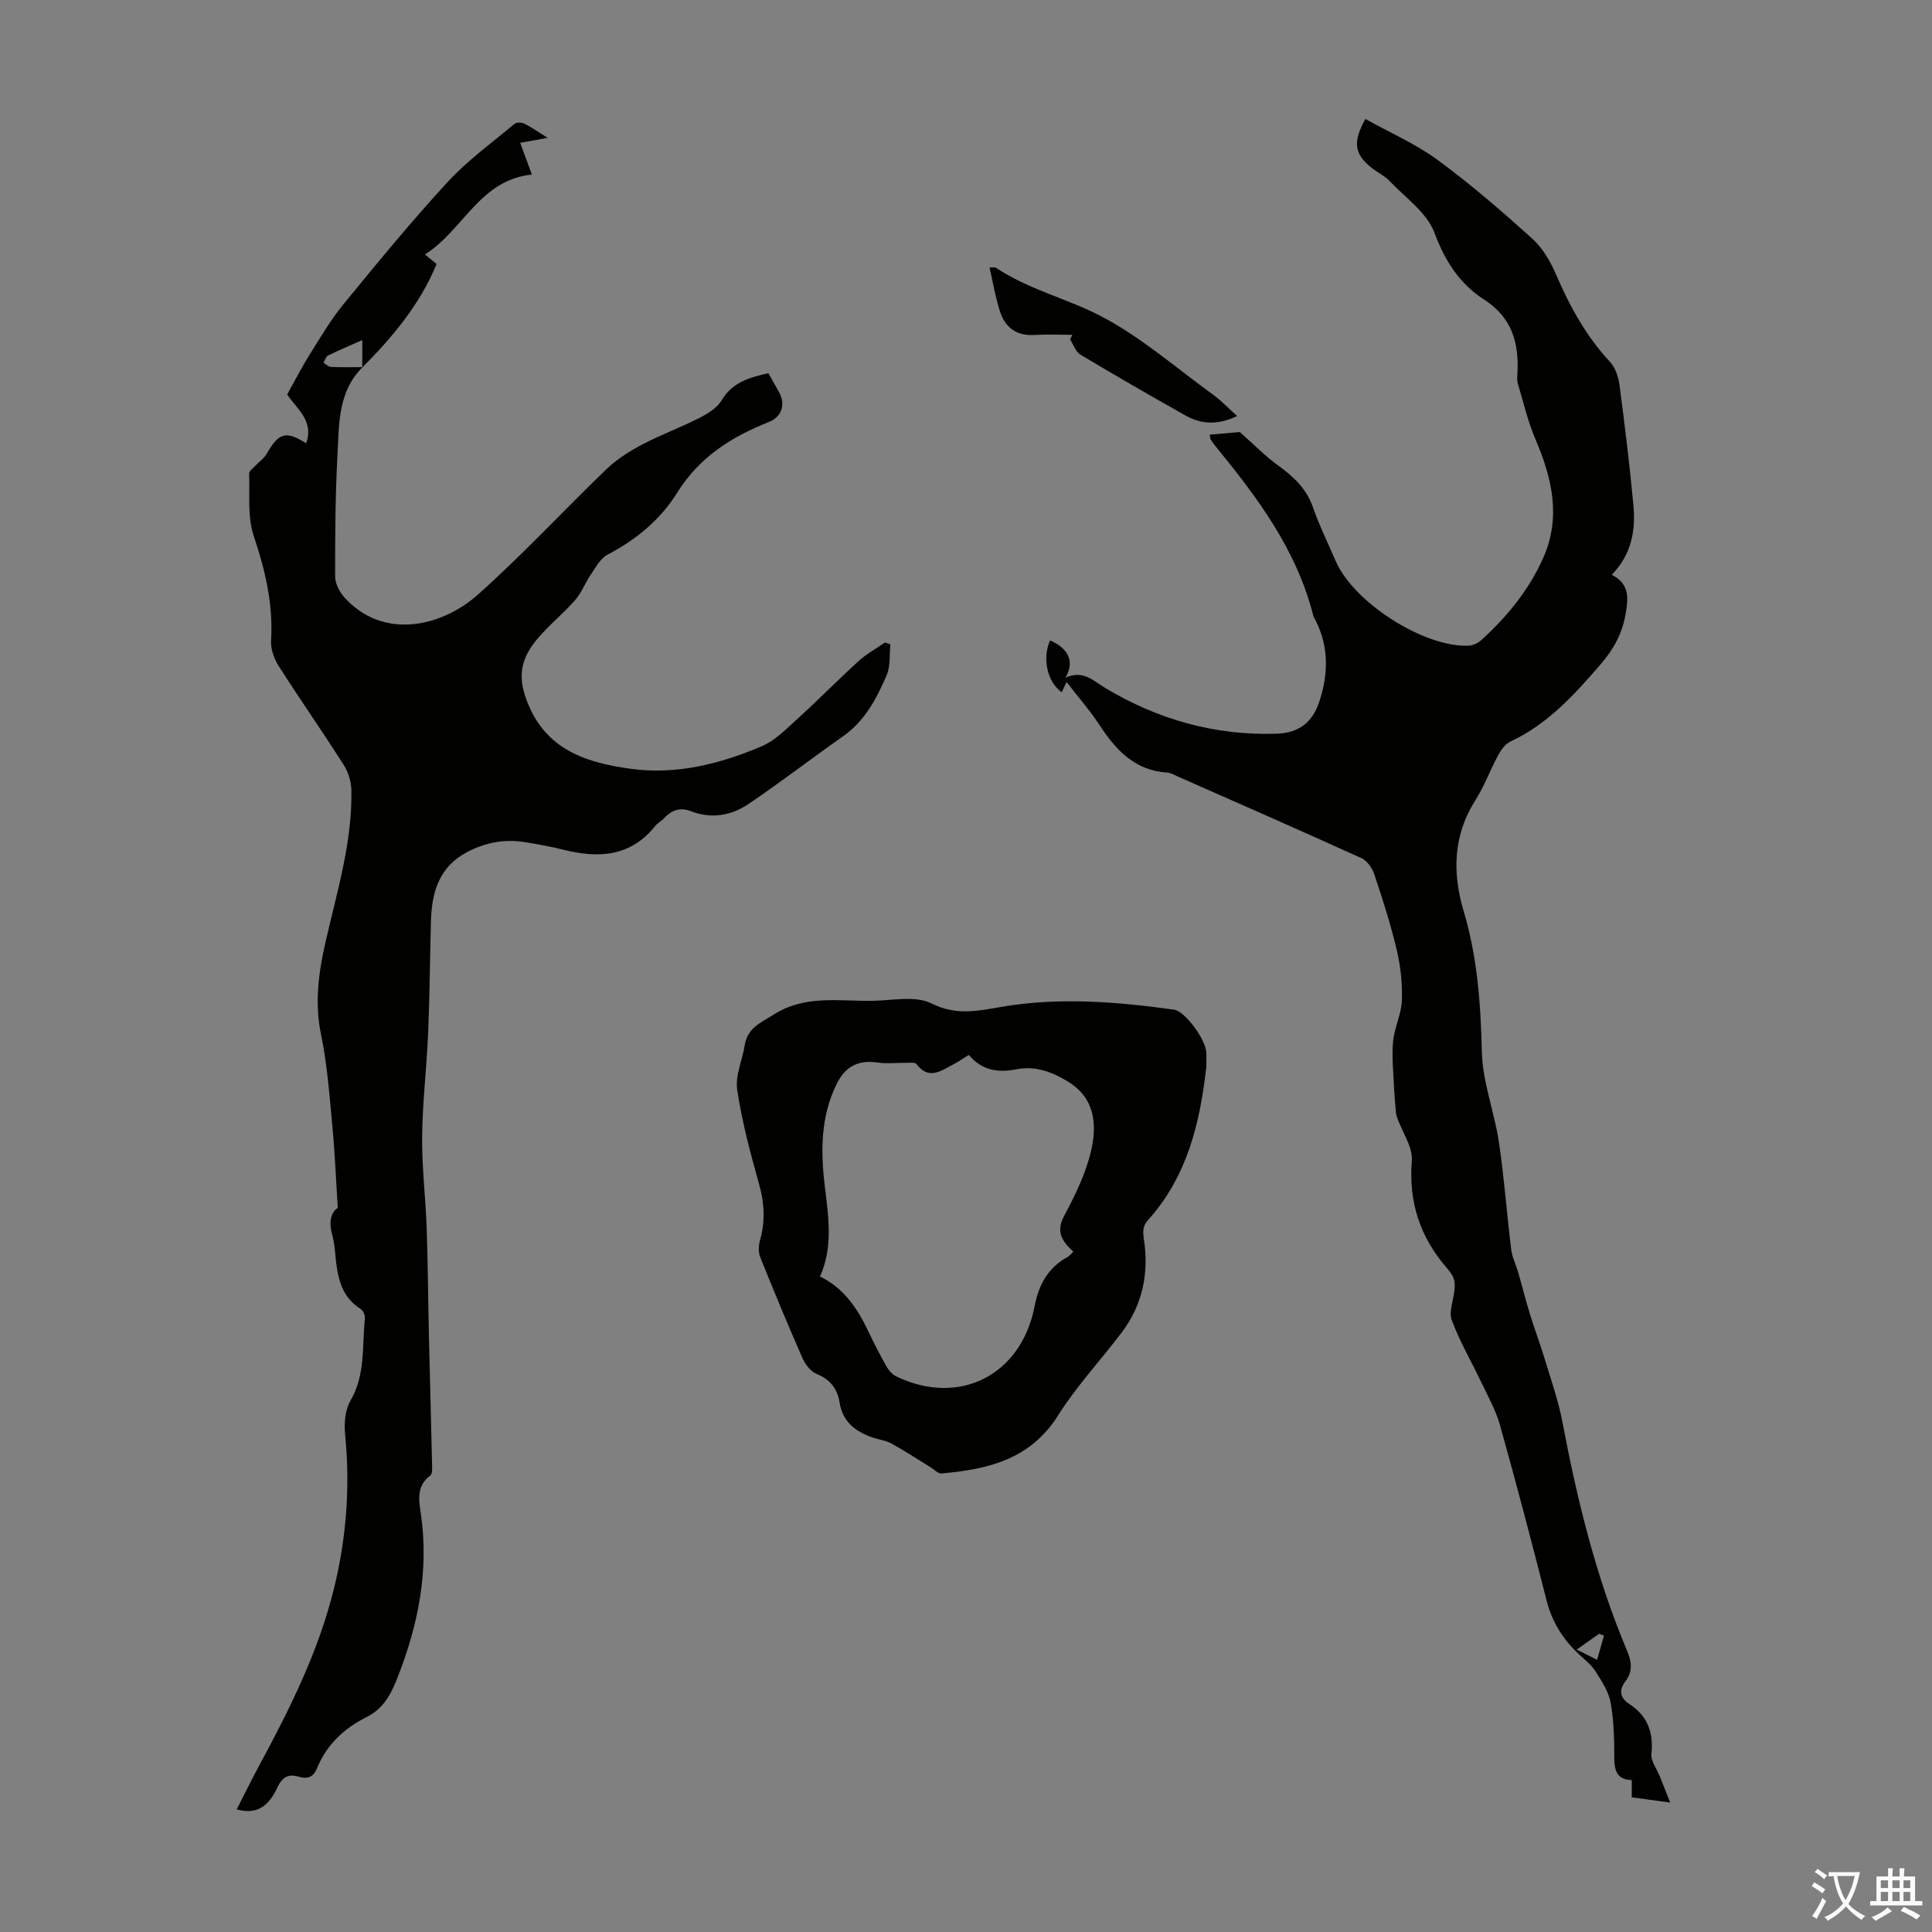
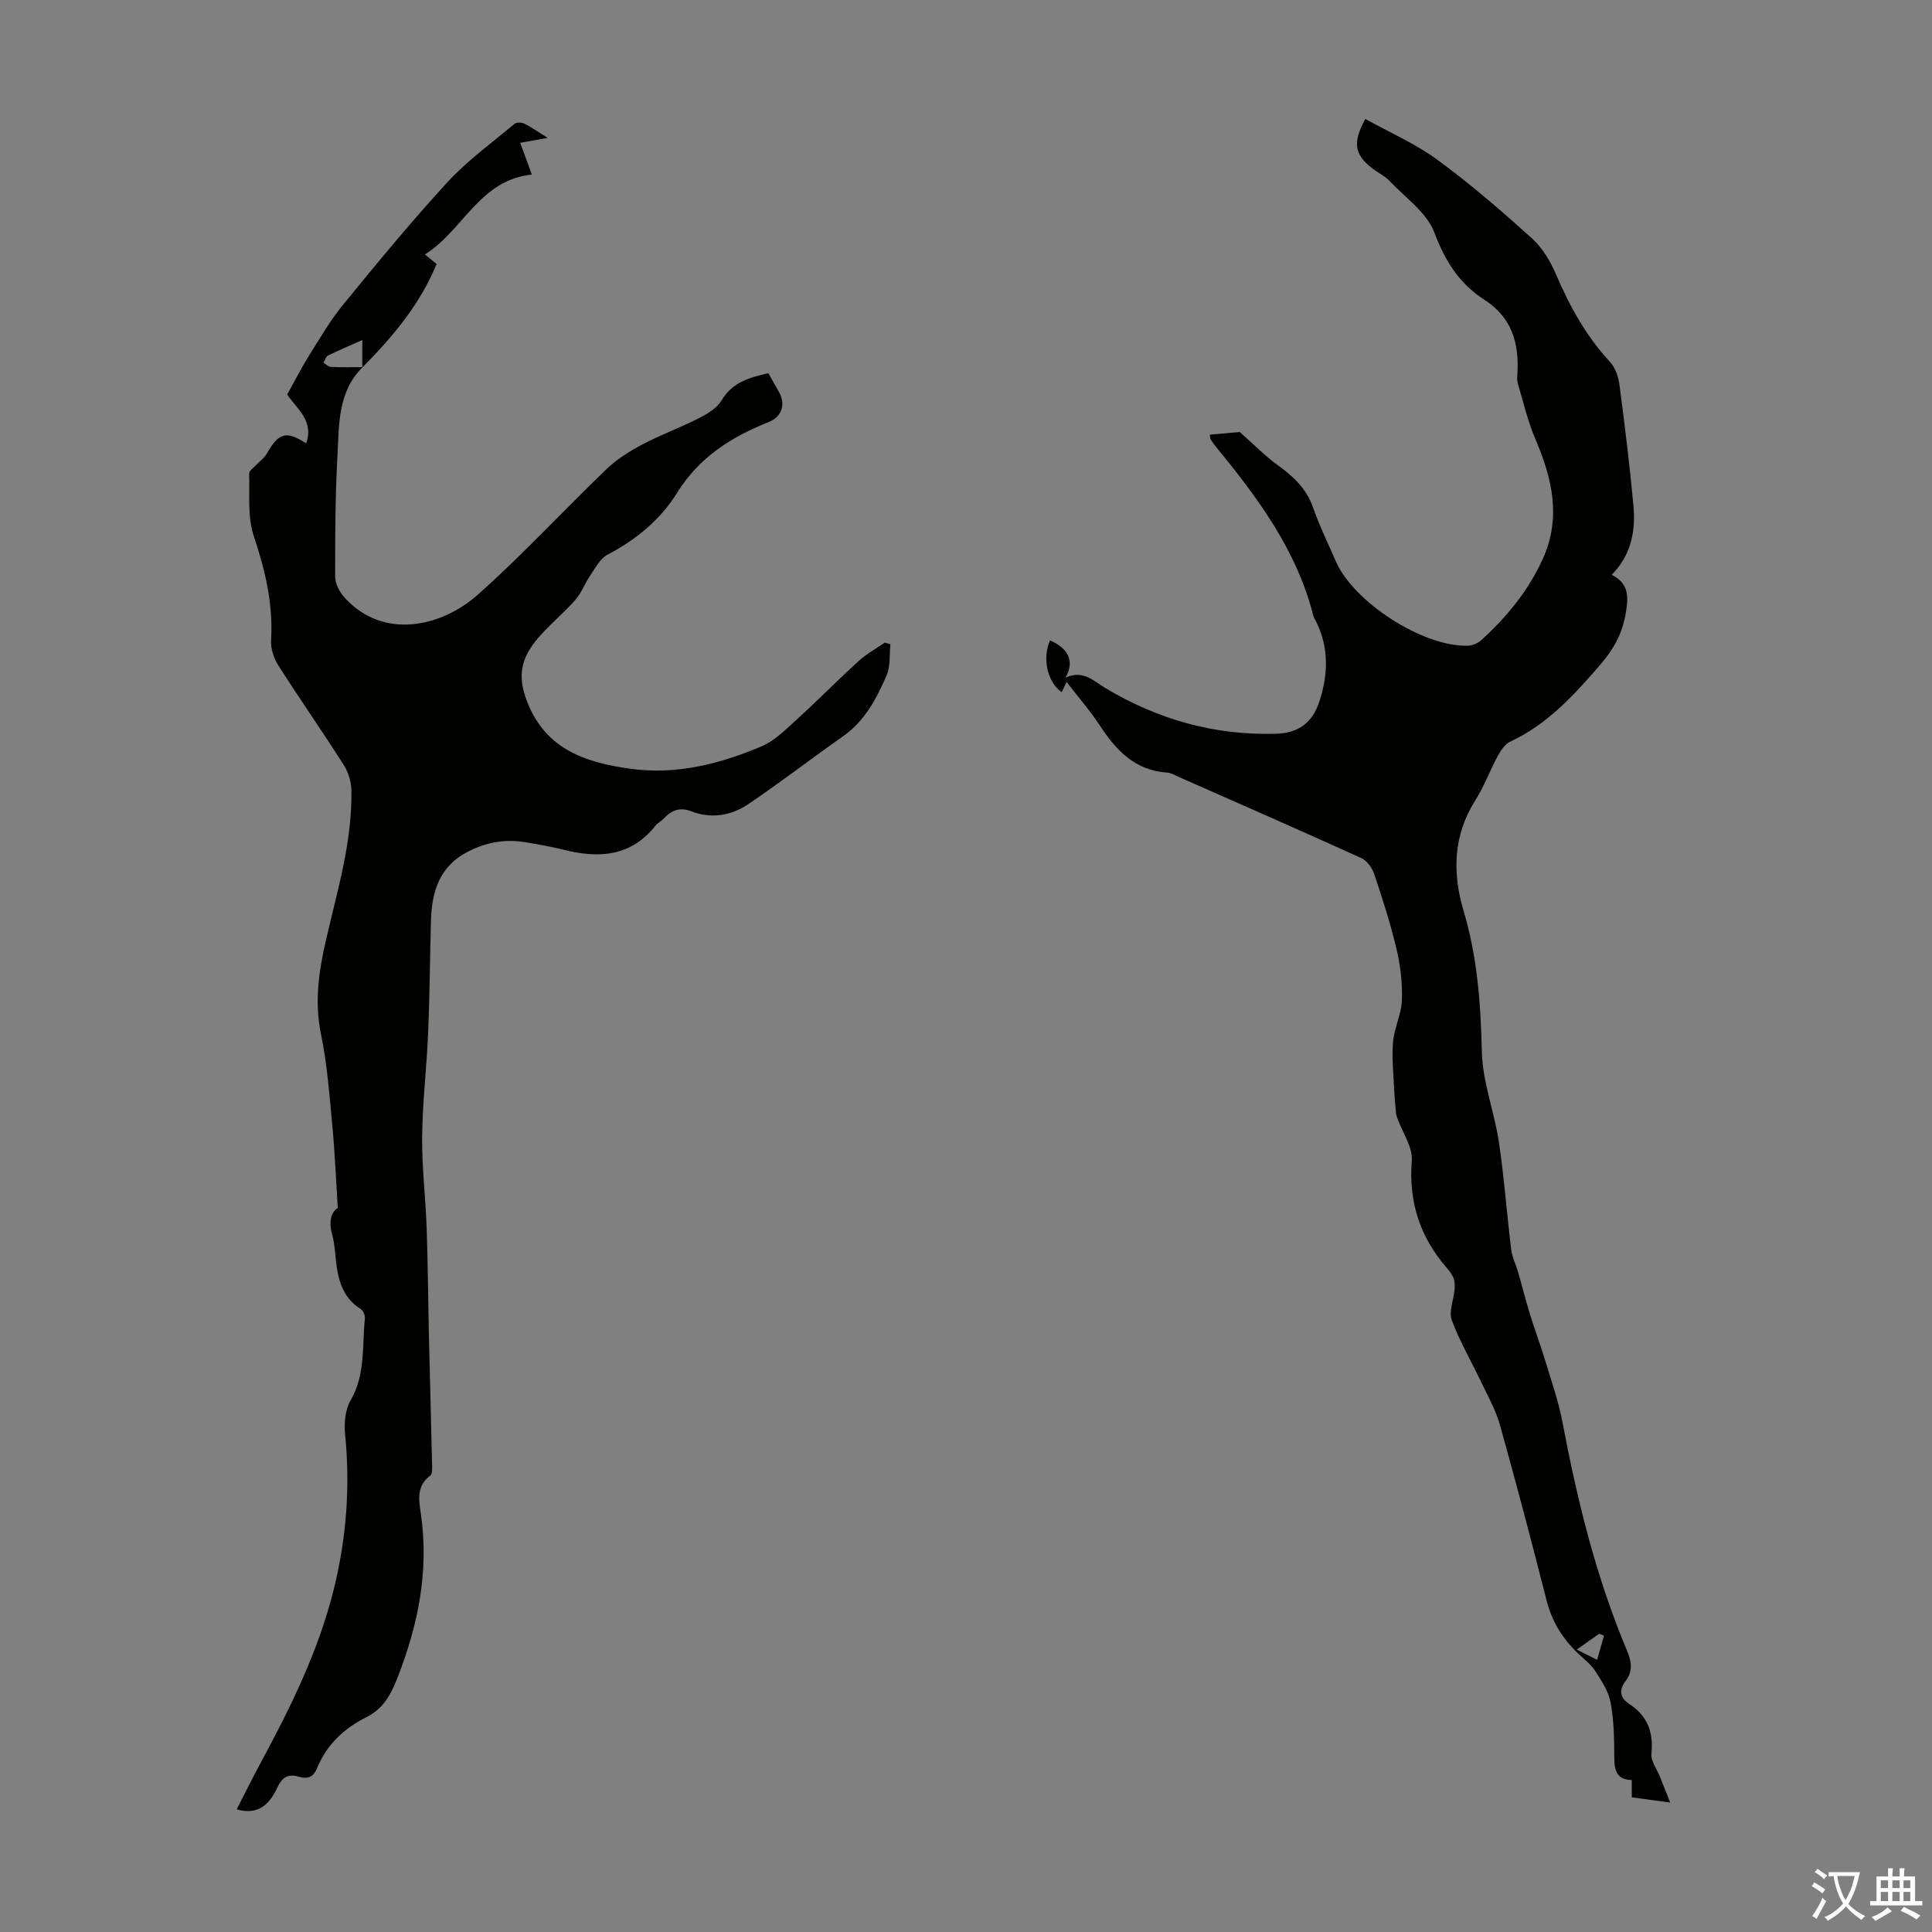
<svg xmlns="http://www.w3.org/2000/svg" enable-background="new 0 0 400 400" viewBox="0 0 400 400">
  <rect x="0" y="0" width="400" height="400" fill="#808080" stroke="none" />
  <g fill="#010100">
    <path d="m75.08 76.01c-5.14 5.08-4.87 11.79-5.21 18.18-.45 8.38-.5 16.78-.48 25.18 0 1.45.89 3.18 1.9 4.3 8.07 8.96 20.19 6.08 27.64-.55 9.27-8.25 17.72-17.42 26.68-26.03 2.12-2.03 4.73-3.67 7.34-5.05 3.85-2.03 7.97-3.53 11.85-5.51 1.73-.88 3.67-2.07 4.61-3.65 2.29-3.86 5.93-4.74 9.67-5.62.79 1.4 1.48 2.65 2.19 3.89 1.44 2.52.62 5.14-2.09 6.22-7.74 3.08-14.38 7.24-18.99 14.66-3.42 5.51-8.48 9.72-14.4 12.8-1.47.77-2.44 2.62-3.45 4.1-1.18 1.71-1.91 3.77-3.26 5.31-2.43 2.77-5.35 5.12-7.73 7.92-2.9 3.41-4.29 6.89-2.64 11.89 3.58 10.88 12.14 13.79 21.86 15.12 9.45 1.3 18.49-1 27.1-4.65 2.77-1.17 5.1-3.57 7.4-5.66 4.31-3.91 8.38-8.07 12.69-11.99 1.62-1.48 3.61-2.56 5.43-3.83.39.12.77.24 1.16.35-.23 2.15.04 4.51-.78 6.41-2.07 4.82-4.51 9.47-9.04 12.65-6.57 4.61-12.93 9.53-19.58 14.02-3.54 2.39-7.66 3.12-11.84 1.5-2.33-.91-4.07-.24-5.66 1.47-.53.57-1.29.94-1.77 1.54-5.12 6.43-11.77 6.77-19.04 4.94-2.6-.65-5.25-1.11-7.89-1.55-4.22-.71-8.19.03-12.01 2.03-5.85 3.06-7.35 8.32-7.52 14.31-.21 7.72-.25 15.45-.58 23.16-.3 7.15-1.17 14.29-1.24 21.45-.07 6.34.72 12.67.94 19.02.26 7.49.3 14.99.47 22.48.2 8.72.45 17.44.64 26.16.02.86.12 2.17-.36 2.52-2.96 2.16-2.35 5.21-1.95 7.97 1.69 11.74-.53 22.81-4.78 33.72-1.4 3.6-2.94 6.55-6.5 8.33-4.62 2.31-8.24 5.7-10.23 10.59-.72 1.76-1.88 2.29-3.71 1.75-2.05-.6-3.39-.11-4.44 2.13-1.51 3.2-3.72 5.98-8.47 4.62 1.56-3.04 3.04-6.09 4.65-9.06 6.33-11.72 12.26-23.57 15.48-36.64 2.6-10.56 3.38-21.15 2.31-31.95-.23-2.3.01-5.08 1.13-7.01 3.12-5.38 2.37-11.27 2.97-16.98.07-.63-.36-1.63-.87-1.95-3.75-2.35-4.69-6.05-5.13-10.06-.19-1.78-.29-3.6-.77-5.31-.72-2.56-.33-4.61 1.15-5.56-.38-5.97-.59-11.36-1.1-16.73-.61-6.43-1.06-12.92-2.37-19.22-1.37-6.61-.48-12.92.97-19.25 2.36-10.35 5.53-20.56 5.32-31.32-.03-1.77-.66-3.75-1.61-5.24-4.39-6.89-9.07-13.59-13.46-20.47-.95-1.49-1.66-3.52-1.56-5.24.46-7.52-1.19-14.53-3.58-21.63-1.34-3.98-.8-8.6-.96-12.94-.02-.55.86-1.15 1.36-1.69.75-.82 1.75-1.48 2.28-2.42 2.48-4.36 4.01-4.81 8.16-2.16 1.72-4.73-2.11-7.28-3.92-10.11 1.62-2.9 3-5.62 4.61-8.19 2.24-3.57 4.38-7.25 7.04-10.49 7.01-8.57 14.05-17.14 21.54-25.28 4.12-4.48 9.16-8.12 13.86-12.06.42-.35 1.48-.33 2.03-.06 1.47.73 2.83 1.7 4.85 2.95-2.22.4-3.76.68-5.69 1.03.82 2.22 1.56 4.24 2.42 6.57-10.85 1.1-14.2 11.57-22.15 16.54.97.79 1.71 1.4 2.42 1.98-3.48 8.46-9.15 15.14-15.38 21.43 0-1.72 0-3.45 0-5.68-2.73 1.21-4.94 2.13-7.09 3.2-.45.22-.64.97-.96 1.48.51.3 1 .84 1.52.87 2.17.12 4.39.05 6.6.05z" />
    <path d="m345.8 373.2c-3.47-.47-5.64-.77-7.96-1.08 0-1.21 0-2.27 0-3.58-3.12-.07-3.61-2-3.62-4.68 0-3.8-.08-7.66-.76-11.37-.42-2.28-1.85-4.45-3.14-6.47-.88-1.38-2.28-2.45-3.5-3.6-3.25-3.06-5.49-6.63-6.61-11.03-3.08-12.13-6.27-24.24-9.64-36.29-.85-3.06-2.46-5.92-3.84-8.82-2.05-4.32-4.49-8.48-6.15-12.94-.66-1.78.37-4.16.56-6.28.07-.79.09-1.66-.18-2.38-.3-.82-.89-1.56-1.47-2.23-5.5-6.38-7.86-13.54-7.19-22.13.24-3.12-2.4-6.46-3.25-9.64-.14-1.72-.33-3.44-.41-5.16-.14-3.29-.51-6.61-.22-9.87.25-2.86 1.72-5.64 1.82-8.48.13-3.49-.26-7.1-1.06-10.5-1.25-5.31-2.93-10.52-4.66-15.7-.43-1.28-1.5-2.78-2.67-3.31-12.62-5.73-25.31-11.29-37.99-16.89-.71-.32-1.45-.76-2.19-.81-6.75-.43-10.67-4.7-14.08-9.93-1.89-2.89-4.2-5.51-6.77-8.84-.4.85-.71 1.51-1 2.12-3.03-2.05-4.06-7.12-2.41-10.72 3.76 1.62 5.16 4.38 3.18 7.71 3.71-1.63 5.68.6 8.22 2.13 10.85 6.51 22.66 9.88 35.44 9.48 4.57-.14 7.46-2.27 8.9-6.64 1.86-5.66 2.01-11.19-.68-16.63-.2-.4-.47-.78-.58-1.21-3.44-13.62-11.59-24.5-20.27-35.09-.35-.43-.68-.89-.97-1.37-.11-.17-.08-.42-.18-.98 2.45-.21 4.86-.42 6.22-.54 3.01 2.67 5.21 4.94 7.74 6.77 3.24 2.35 6.02 4.83 7.4 8.8 1.32 3.79 3.11 7.42 4.7 11.11 3.66 8.56 18.26 17.93 27.48 17.55.9-.04 1.96-.5 2.63-1.11 5.36-4.85 9.89-10.39 12.85-17.02 3.77-8.44 1.86-16.55-1.6-24.63-1.59-3.72-2.51-7.73-3.67-11.63-.18-.62-.09-1.34-.05-2.01.34-6.27-1.14-11.56-6.88-15.24-5.08-3.26-8.1-7.96-10.3-13.85-1.55-4.16-6.02-7.26-9.3-10.72-1.06-1.11-2.56-1.79-3.78-2.77-3.49-2.81-3.89-5.22-1.23-10.07 5 2.78 10.35 5.11 14.94 8.47 6.83 5.01 13.28 10.59 19.58 16.27 2.15 1.94 3.78 4.72 4.95 7.43 2.85 6.63 6.25 12.82 11.2 18.15 1.1 1.18 1.73 3.1 1.95 4.76 1.09 8.29 2.11 16.59 2.88 24.92.48 5.23-.4 10.23-4.49 14.37 3.71 1.88 3.48 4.8 2.84 8.31-.74 4.03-2.5 7.16-5.14 10.23-5.44 6.3-10.94 12.38-18.68 15.99-1.08.5-1.96 1.78-2.57 2.9-1.65 3.04-2.84 6.36-4.69 9.27-4.63 7.3-4.76 15.07-2.42 22.92 2.85 9.55 3.54 19.22 3.77 29.13.14 6.25 2.59 12.42 3.53 18.69 1.1 7.39 1.64 14.86 2.55 22.28.19 1.57.96 3.06 1.41 4.6.86 2.97 1.61 5.97 2.52 8.92.93 3.04 2.07 6.02 2.99 9.07 1.31 4.35 2.85 8.67 3.69 13.12 3.06 16.18 6.96 32.11 13.37 47.33.93 2.2 1.25 4.25-.3 6.29-1.4 1.84-1.23 3.45.79 4.76 3.74 2.44 5.02 5.84 4.56 10.28-.16 1.51 1.14 3.17 1.77 4.77.57 1.47 1.18 2.99 2.12 5.34zm-13.71-34.54c-.33-.14-.67-.27-1-.41-1.32.94-2.65 1.87-4.65 3.28 1.71.86 2.97 1.48 4.22 2.11.48-1.66.95-3.32 1.43-4.98z" />
-     <path d="m249.76 220.89c-1.32 11.59-3.94 22.66-12.03 31.66-1.1 1.22-1.17 2.25-.9 4.03 1.07 6.92-.24 13.53-4.56 19.25-4.37 5.78-9.38 11.14-13.22 17.24-5.75 9.12-14.56 11.16-24.15 11.99-.68.06-1.44-.79-2.16-1.23-2.71-1.66-5.36-3.41-8.14-4.95-1.14-.64-2.55-.79-3.82-1.22-3.58-1.21-6.31-3.22-6.95-7.28-.45-2.84-1.93-4.76-4.74-5.92-1.23-.5-2.37-1.95-2.93-3.24-3.05-6.93-5.95-13.92-8.77-20.95-.41-1.03-.34-2.43-.03-3.52 1.09-3.88.92-7.61-.18-11.51-1.81-6.45-3.55-12.97-4.55-19.58-.44-2.95 1.06-6.17 1.56-9.28.57-3.56 3.31-4.63 6.02-6.34 6.52-4.12 13.53-2.73 20.43-2.83 4.11-.06 8.86-1.13 12.19.53 5.14 2.56 9.45 1.59 14.53.72 11.87-2.04 23.85-1.07 35.73.58 2.24.31 6.53 6.15 6.66 8.84.05.99.01 2 .01 3.01zm-49.18-2.48c-1.27.78-2.19 1.43-3.18 1.95-2.54 1.32-5.09 3.35-7.67-.07-.3-.39-1.39-.23-2.12-.24-1.98-.03-3.99.22-5.92-.06-3.95-.58-6.64.75-8.44 4.38-3.33 6.71-3.36 13.8-2.51 21 .74 6.32 1.83 12.65-.96 18.92 5.05 2.46 7.81 6.73 10.05 11.46 1.15 2.42 2.38 4.81 3.7 7.14.46.81 1.18 1.66 1.99 2.06 13.03 6.32 25.93-.19 28.69-14.53.86-4.45 2.78-7.97 6.83-10.18.43-.24.74-.69 1.18-1.1-2.32-2.15-3.67-4.09-1.91-7.39 2.28-4.26 4.48-8.75 5.57-13.41 1.25-5.32.91-10.85-4.6-14.3-3.3-2.06-6.87-3.44-10.81-2.66-3.79.75-7.11.31-9.89-2.97z" />
-     <path d="m204.87 55.39c.86 0 1.13-.09 1.28.01 6.64 4.46 14.5 6.33 21.44 9.88 8.43 4.31 15.76 10.78 23.52 16.4 1.69 1.22 3.15 2.77 5.03 4.46-4.1 1.94-7.49 1.69-10.73-.13-7.29-4.11-14.54-8.28-21.72-12.58-.99-.59-1.44-2.08-2.14-3.15.16-.32.31-.64.47-.96-2.62 0-5.26-.13-7.87.03-3.7.23-6.04-1.55-7.11-4.85-.94-2.91-1.44-5.96-2.17-9.11z" />
  </g>
  <path d="m377.9 391.2c-.2.3-.4.5-.6.8-.7-.6-1.4-1-2.2-1.5.2-.3.4-.5.5-.8.6.4 1.4.8 2.3 1.5zm-1.8 6.1c-.2-.2-.5-.4-.9-.6.4-.6.8-1.2 1.2-1.9s.7-1.3.9-1.9c.3.3.5.5.8.7-.7 1.3-1.4 2.6-2 3.7zm2.2-9c-.3.3-.5.5-.6.8-.6-.6-1.3-1.1-2-1.5.3-.3.5-.5.6-.7.6.5 1.3.9 2 1.4zm.3.2v-.9h2 4.5c-.3 1.3-.6 2.5-1 3.6s-.9 2.1-1.4 3c.4.5 1 1 1.6 1.4s1.2.8 1.9 1.1c-.3.2-.5.4-.8.8-.4-.3-1-.7-1.6-1.2s-1.2-1.1-1.6-1.6c-.5.6-1.1 1.1-1.7 1.6s-1.4.9-2.1 1.4c-.1-.3-.3-.5-.7-.8.6-.2 1.2-.5 1.9-1s1.4-1.1 2-1.8c-.5-.8-.9-1.6-1.2-2.5s-.6-2-.8-3.2c-.4.1-.7.1-1 .1zm2.5 2.7c.3 1 .7 1.7 1 2.2.3-.5.6-1.1 1-2s.6-1.9.9-3h-3.2-.4c.1.9.3 1.8.7 2.8z" fill="#fbfafc" />
  <path d="m396.5 388.5v1.5 3.6h1.5v.9c-.4 0-1 0-1.7 0h-7.9c-.5 0-.9 0-1.2 0v-.9h1.3v-3.5c0-.7 0-1.2 0-1.6h2.4c0-.8 0-1.4 0-1.7h1c0 .3-.1.8-.1 1.7h1.5c0-.8 0-1.4 0-1.7h1c0 .3-.1.9-.1 1.7zm-8.2 9.2c-.2-.3-.5-.5-.8-.8.8-.3 1.4-.6 1.9-.9s1-.7 1.4-1.1c.3.3.6.5.9.8-1.6 1-2.8 1.6-3.4 2zm2.6-6.8v-1.6h-1.5v1.6zm0 2.7v-1.9h-1.5v1.9zm2.4-2.7v-1.6h-1.5v1.6zm0 2.7v-1.9h-1.5v1.9zm.2 2 .7-.8c.4.2.9.5 1.6.8s1.3.7 1.8 1c-.3.3-.5.5-.8.8-.4-.3-1.5-1-3.3-1.8zm2-4.7v-1.6h-1.4v1.6zm0 2.7v-1.9h-1.4v1.9z" fill="#fbfafc" />
</svg>